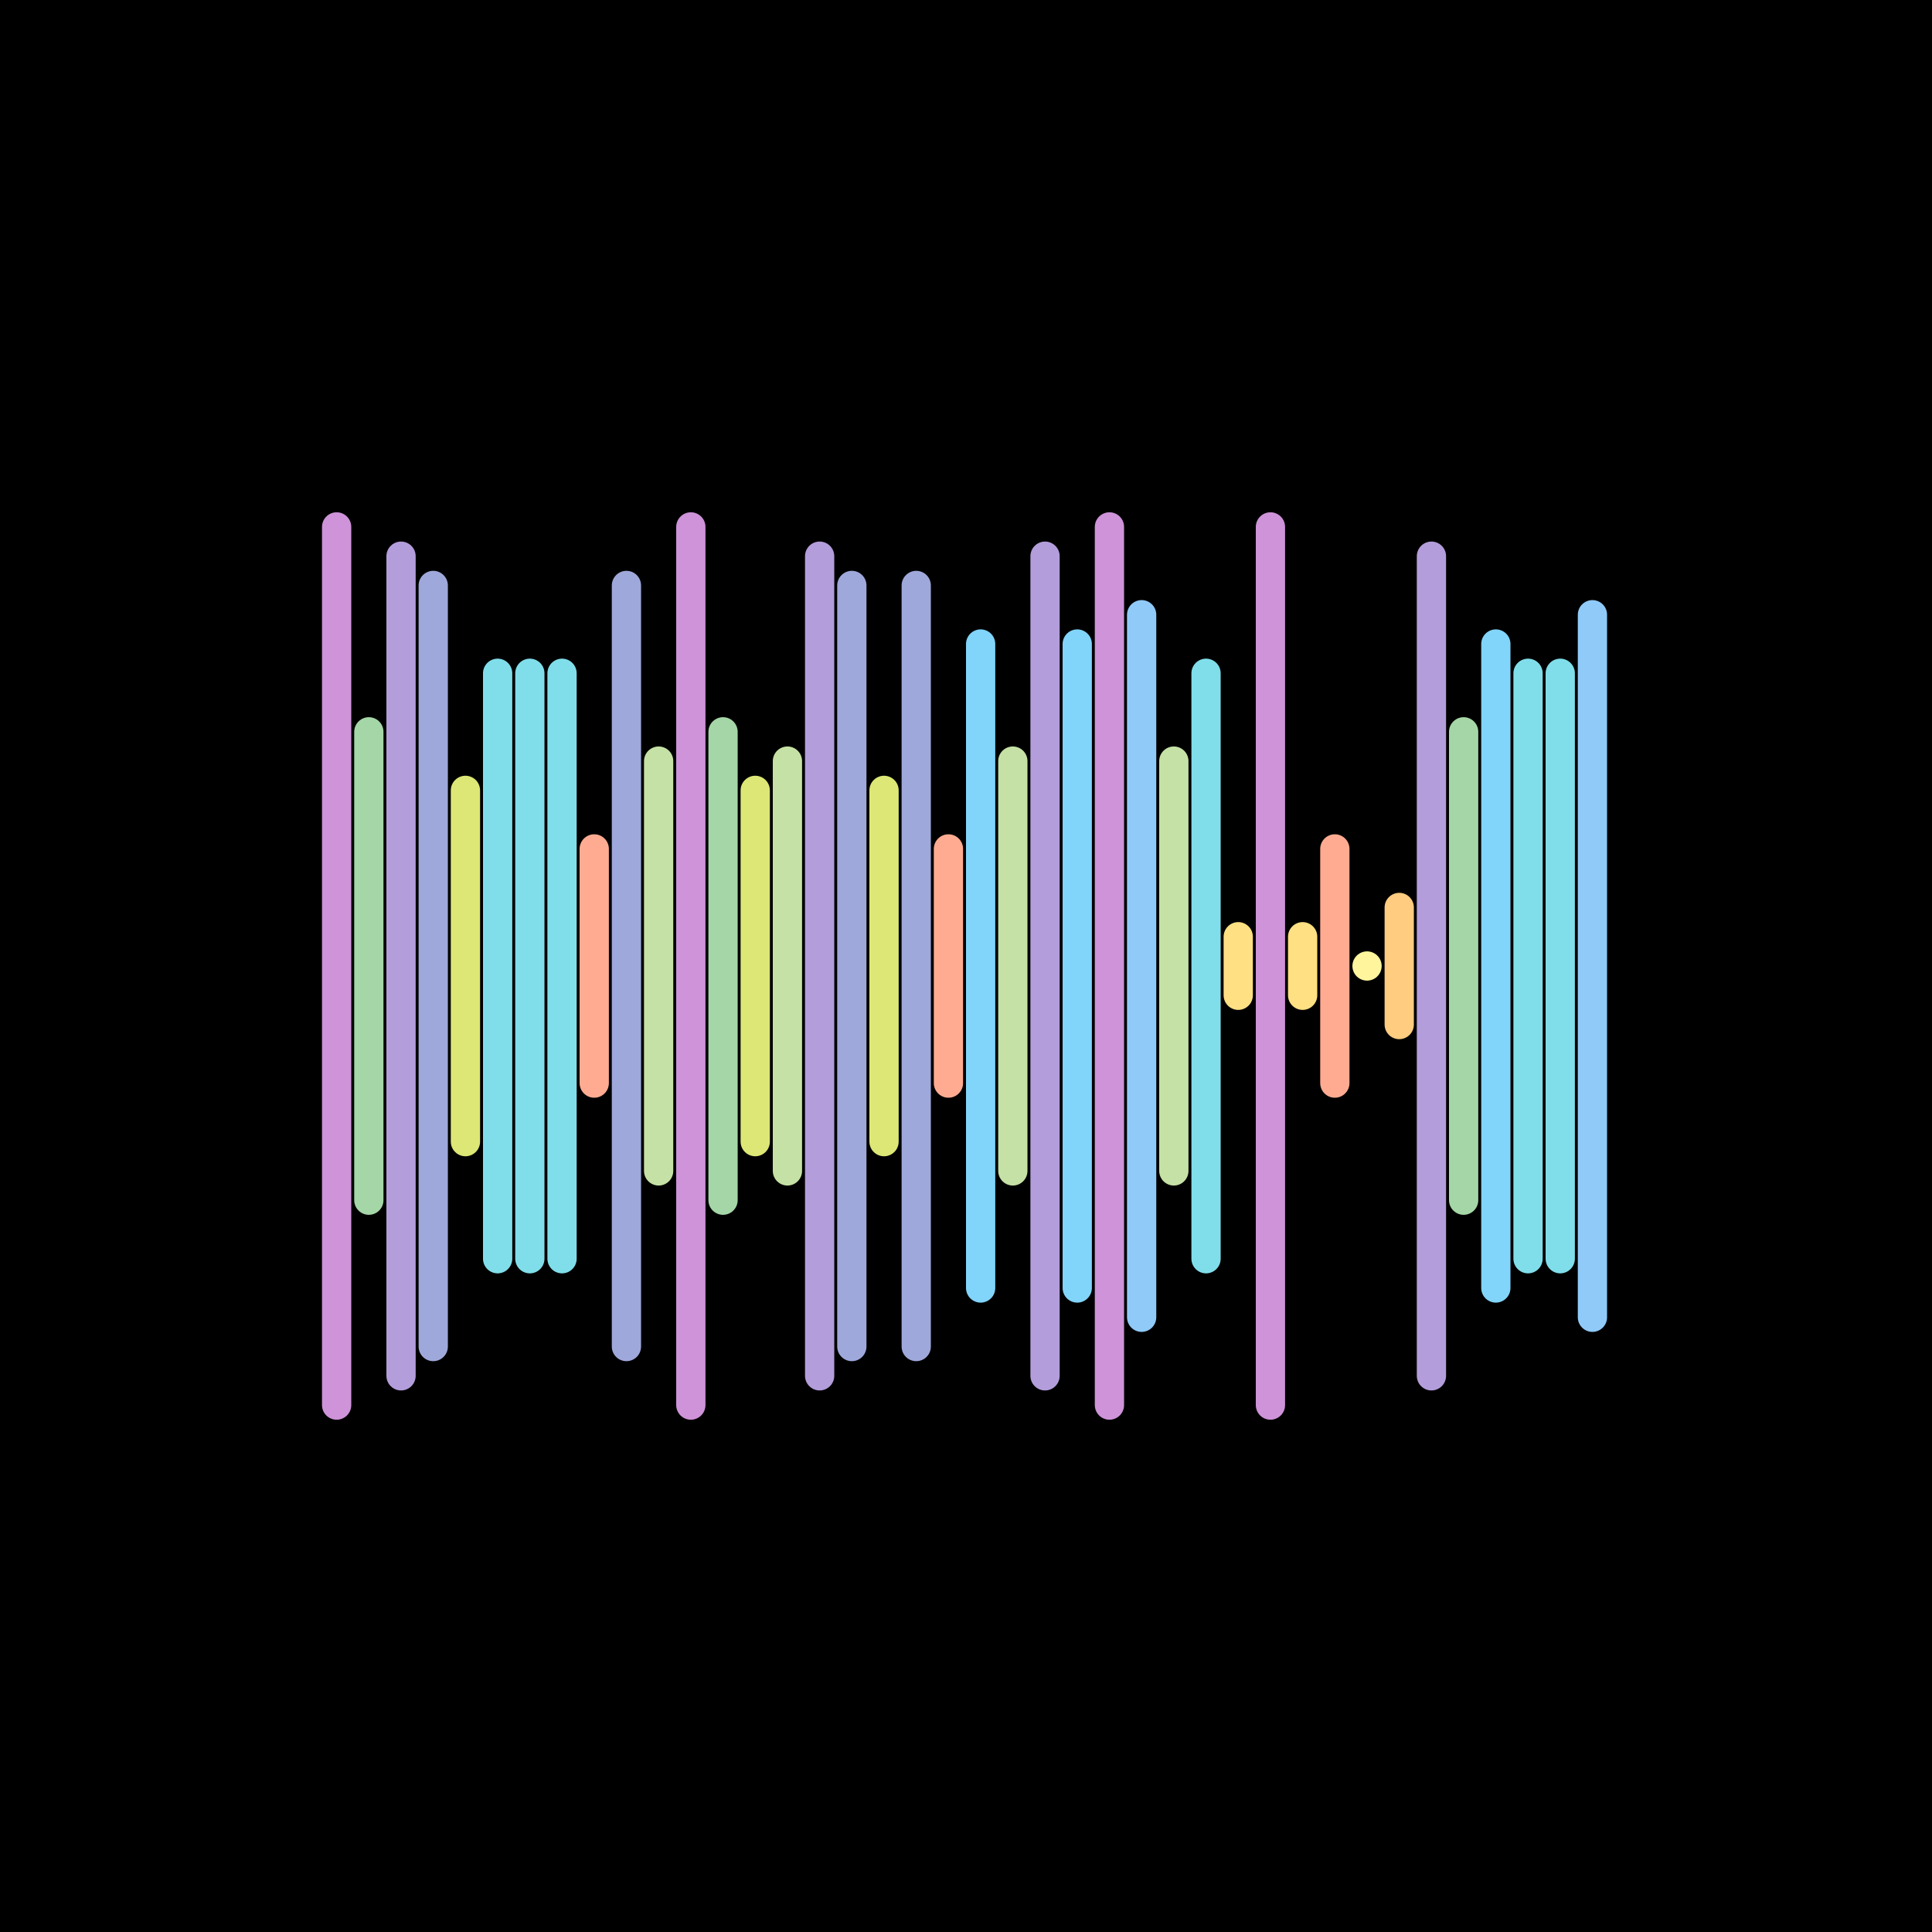
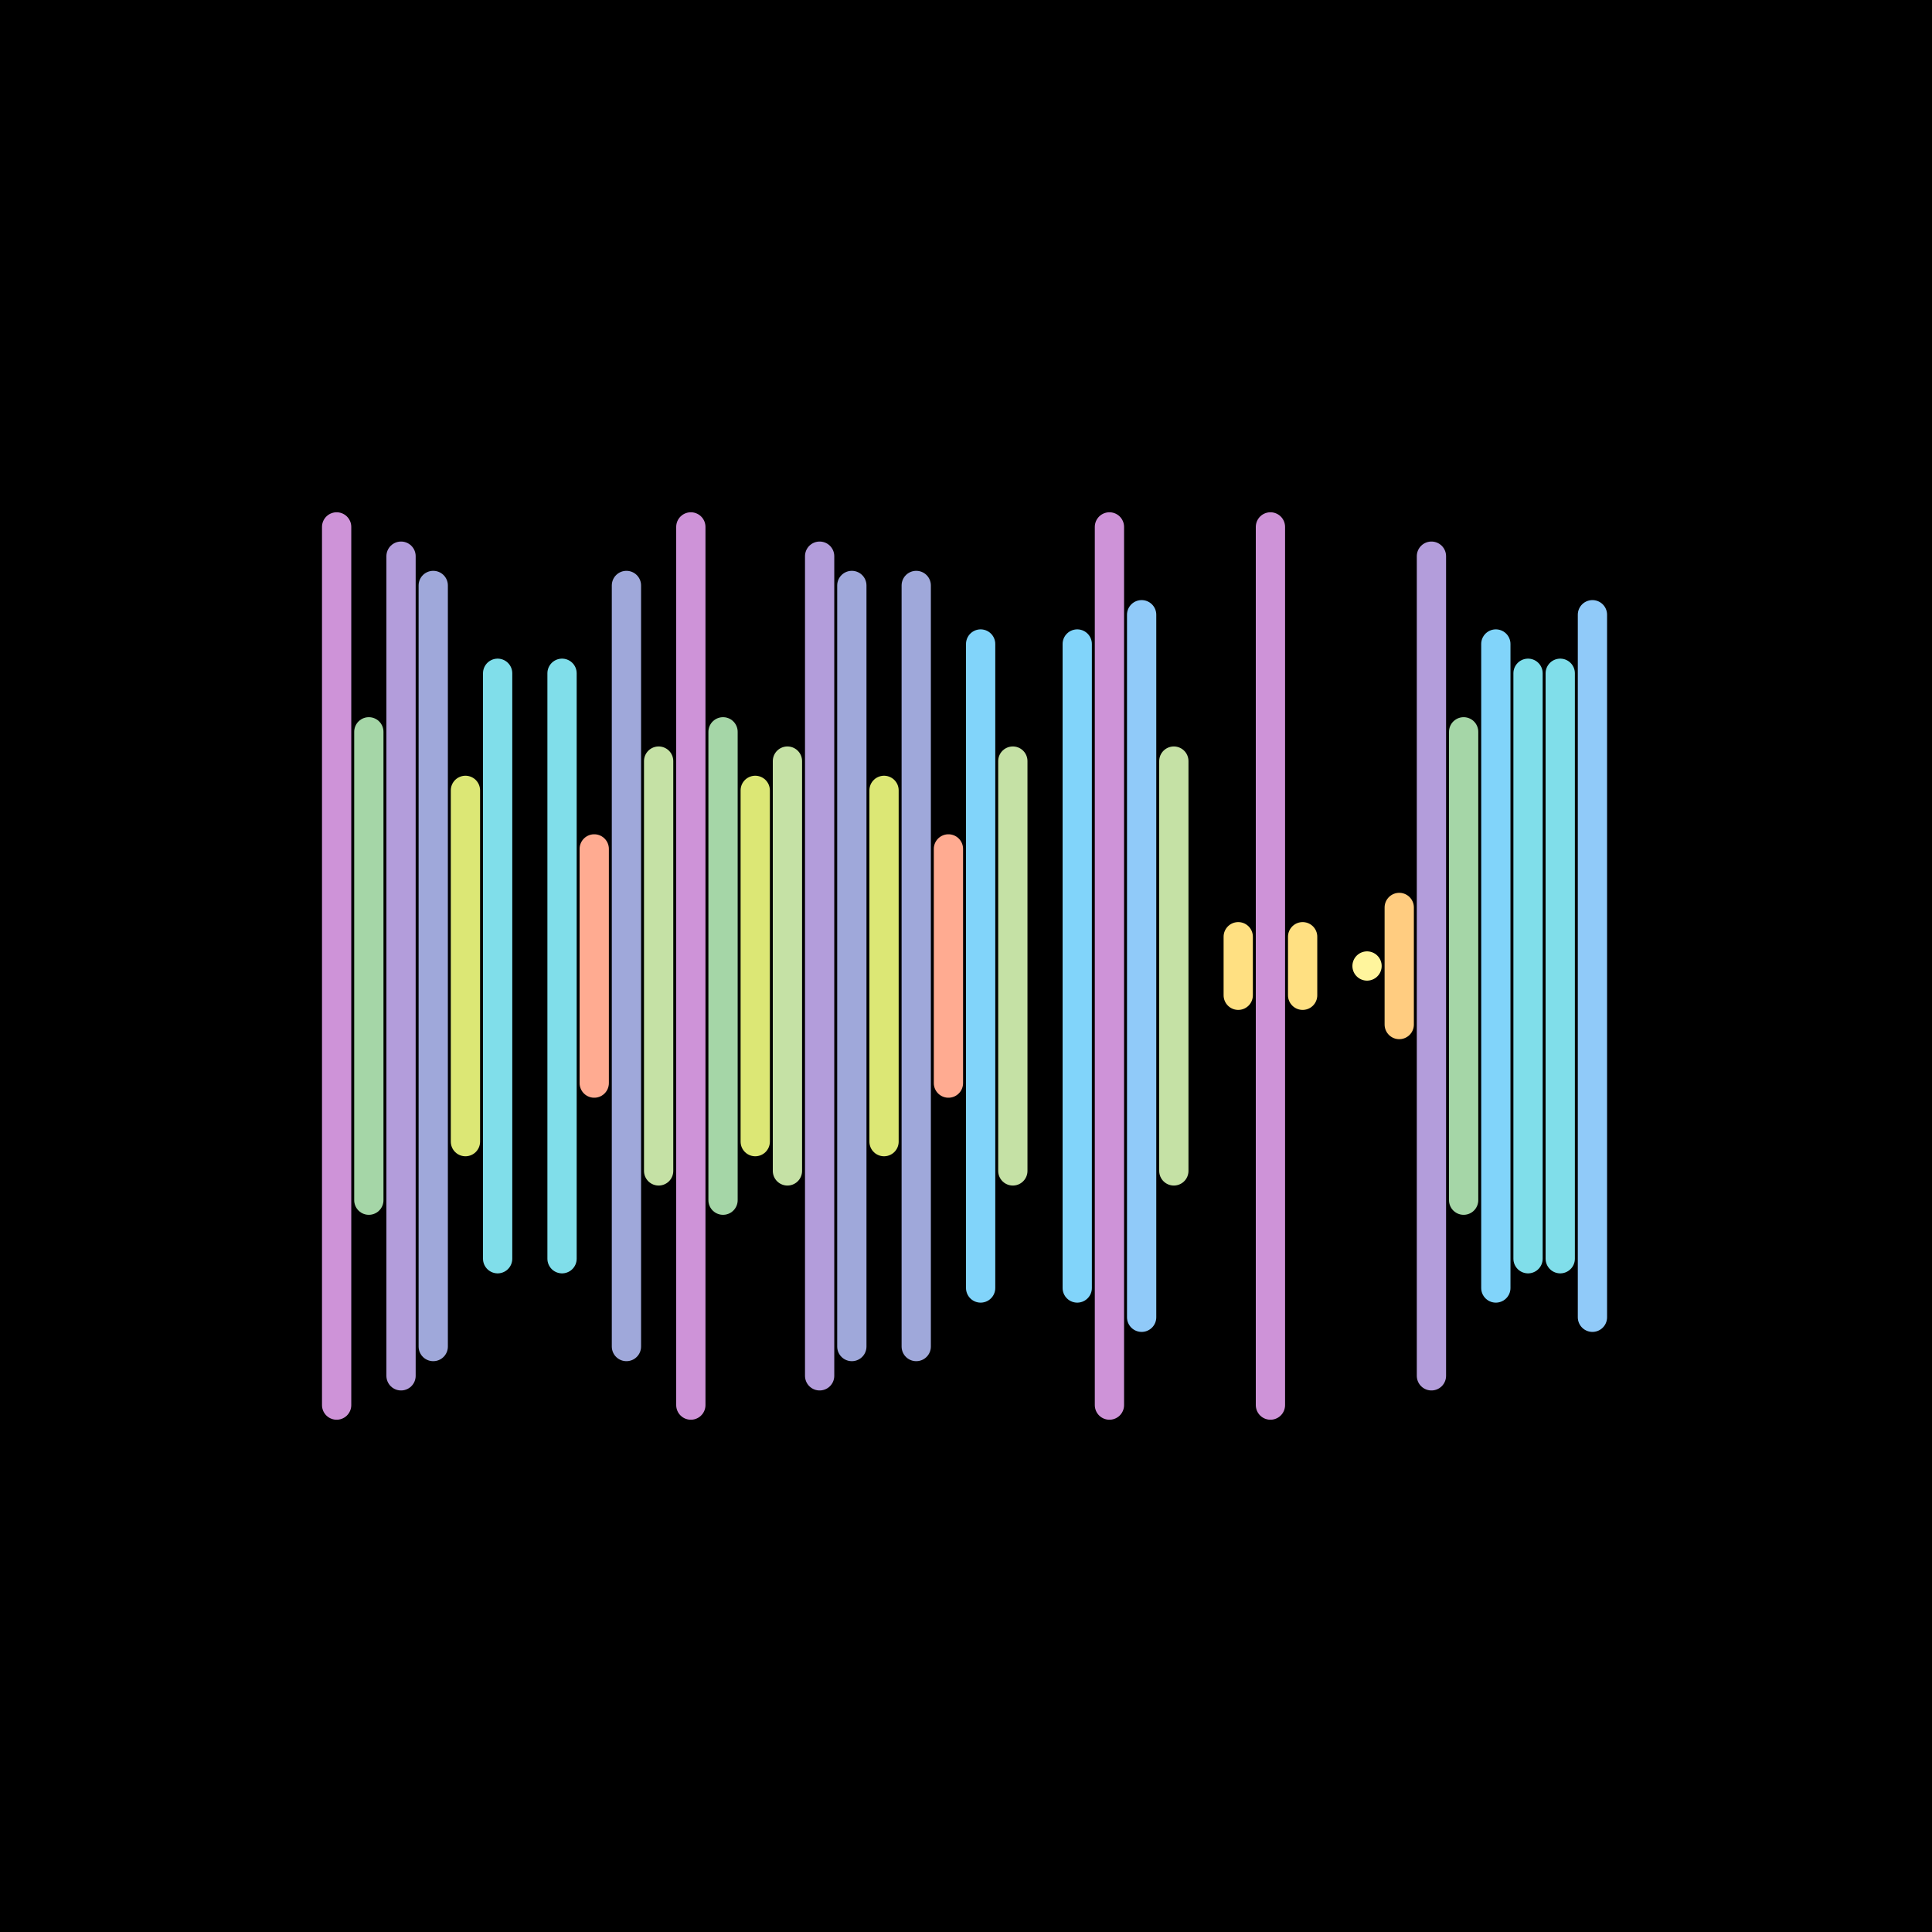
<svg xmlns="http://www.w3.org/2000/svg" version="1.1" viewBox="0 0 66 66" width="600" height="600">
  <style type="text/css">.st1 {fill: none;stroke-width: 1;stroke-linecap: round;stroke-linejoin: round;stroke-miterlimit: 10;}</style>
  <rect width="66" height="66" fill="#000000" />
  <line class="st1" x1="11.5" y1="18" x2="11.5" y2="48" stroke="#CE93D8" />
  <line class="st1" x1="12.6" y1="25" x2="12.6" y2="41" stroke="#A5D6A7" />
  <line class="st1" x1="13.7" y1="19" x2="13.7" y2="47" stroke="#B39DDB" />
  <line class="st1" x1="14.8" y1="20" x2="14.8" y2="46" stroke="#9FA8DA" />
  <line class="st1" x1="15.9" y1="27" x2="15.9" y2="39" stroke="#DCE775" />
  <line class="st1" x1="17.0" y1="23" x2="17.0" y2="43" stroke="#80DEEA" />
-   <line class="st1" x1="18.1" y1="23" x2="18.1" y2="43" stroke="#80DEEA" />
  <line class="st1" x1="19.2" y1="23" x2="19.2" y2="43" stroke="#80DEEA" />
  <line class="st1" x1="20.3" y1="29" x2="20.3" y2="37" stroke="#FFAB91" />
  <line class="st1" x1="21.4" y1="20" x2="21.4" y2="46" stroke="#9FA8DA" />
  <line class="st1" x1="22.5" y1="26" x2="22.5" y2="40" stroke="#C5E1A5" />
  <line class="st1" x1="23.6" y1="18" x2="23.6" y2="48" stroke="#CE93D8" />
  <line class="st1" x1="24.7" y1="25" x2="24.7" y2="41" stroke="#A5D6A7" />
  <line class="st1" x1="25.8" y1="27" x2="25.8" y2="39" stroke="#DCE775" />
  <line class="st1" x1="26.9" y1="26" x2="26.9" y2="40" stroke="#C5E1A5" />
  <line class="st1" x1="28.0" y1="19" x2="28.0" y2="47" stroke="#B39DDB" />
  <line class="st1" x1="29.1" y1="20" x2="29.1" y2="46" stroke="#9FA8DA" />
  <line class="st1" x1="30.2" y1="27" x2="30.2" y2="39" stroke="#DCE775" />
  <line class="st1" x1="31.3" y1="20" x2="31.3" y2="46" stroke="#9FA8DA" />
  <line class="st1" x1="32.4" y1="29" x2="32.4" y2="37" stroke="#FFAB91" />
  <line class="st1" x1="33.5" y1="22" x2="33.5" y2="44" stroke="#81D4FA" />
  <line class="st1" x1="34.6" y1="26" x2="34.6" y2="40" stroke="#C5E1A5" />
-   <line class="st1" x1="35.7" y1="19" x2="35.7" y2="47" stroke="#B39DDB" />
  <line class="st1" x1="36.8" y1="22" x2="36.8" y2="44" stroke="#81D4FA" />
  <line class="st1" x1="37.9" y1="18" x2="37.9" y2="48" stroke="#CE93D8" />
  <line class="st1" x1="39.0" y1="21" x2="39.0" y2="45" stroke="#90CAF9" />
  <line class="st1" x1="40.1" y1="26" x2="40.1" y2="40" stroke="#C5E1A5" />
-   <line class="st1" x1="41.2" y1="23" x2="41.2" y2="43" stroke="#80DEEA" />
  <line class="st1" x1="42.3" y1="32" x2="42.3" y2="34" stroke="#FFE082" />
  <line class="st1" x1="43.4" y1="18" x2="43.4" y2="48" stroke="#CE93D8" />
  <line class="st1" x1="44.5" y1="32" x2="44.5" y2="34" stroke="#FFE082" />
-   <line class="st1" x1="45.6" y1="29" x2="45.6" y2="37" stroke="#FFAB91" />
  <line class="st1" x1="46.7" y1="33" x2="46.7" y2="33" stroke="#FFF59D" />
  <line class="st1" x1="47.8" y1="31" x2="47.8" y2="35" stroke="#FFCC80" />
  <line class="st1" x1="48.9" y1="19" x2="48.9" y2="47" stroke="#B39DDB" />
  <line class="st1" x1="50.0" y1="25" x2="50.0" y2="41" stroke="#A5D6A7" />
  <line class="st1" x1="51.1" y1="22" x2="51.1" y2="44" stroke="#81D4FA" />
  <line class="st1" x1="52.2" y1="23" x2="52.2" y2="43" stroke="#80DEEA" />
  <line class="st1" x1="53.3" y1="23" x2="53.3" y2="43" stroke="#80DEEA" />
  <line class="st1" x1="54.4" y1="21" x2="54.4" y2="45" stroke="#90CAF9" />
</svg>